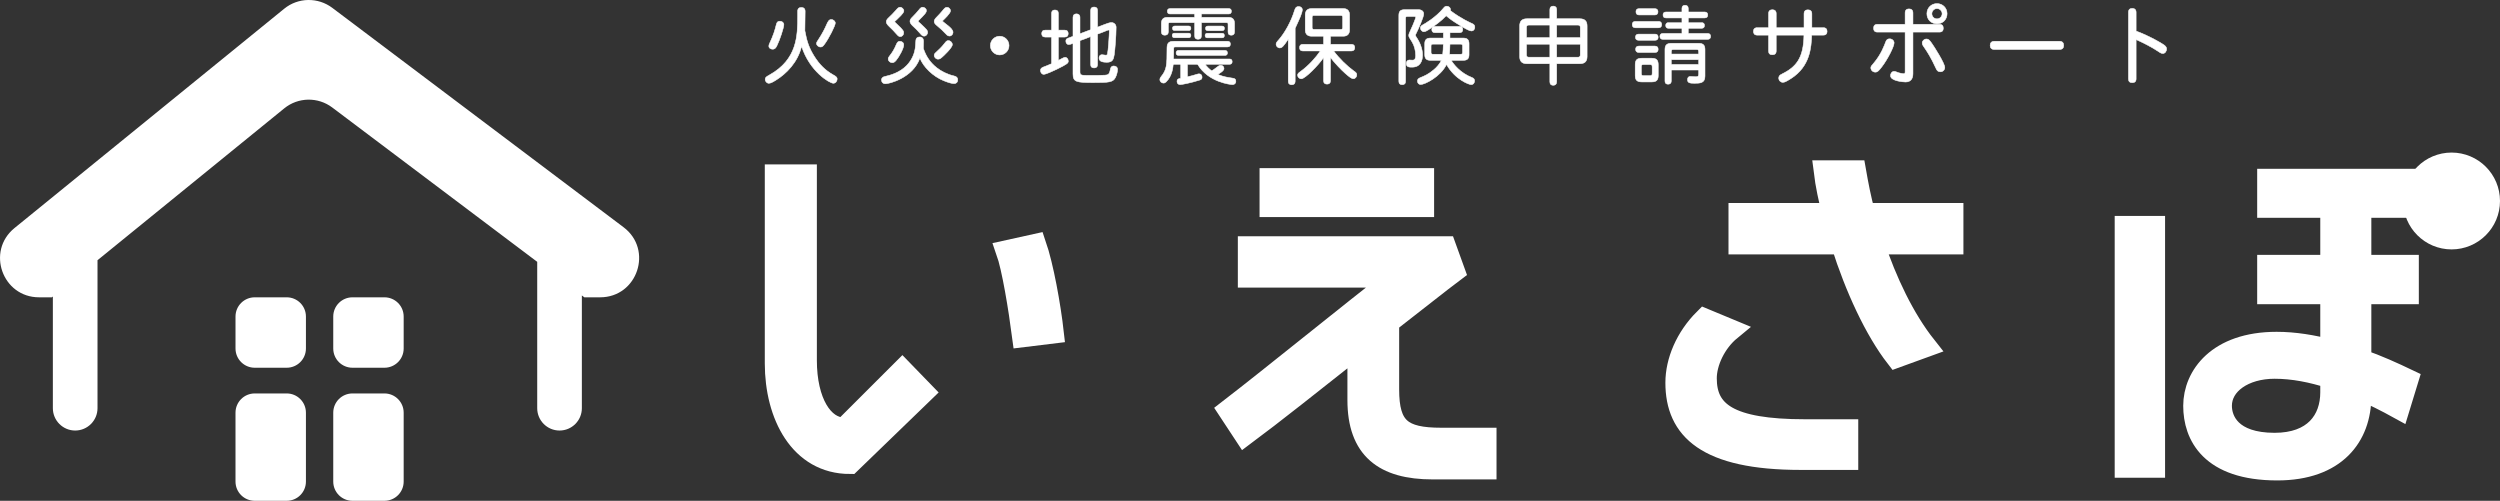
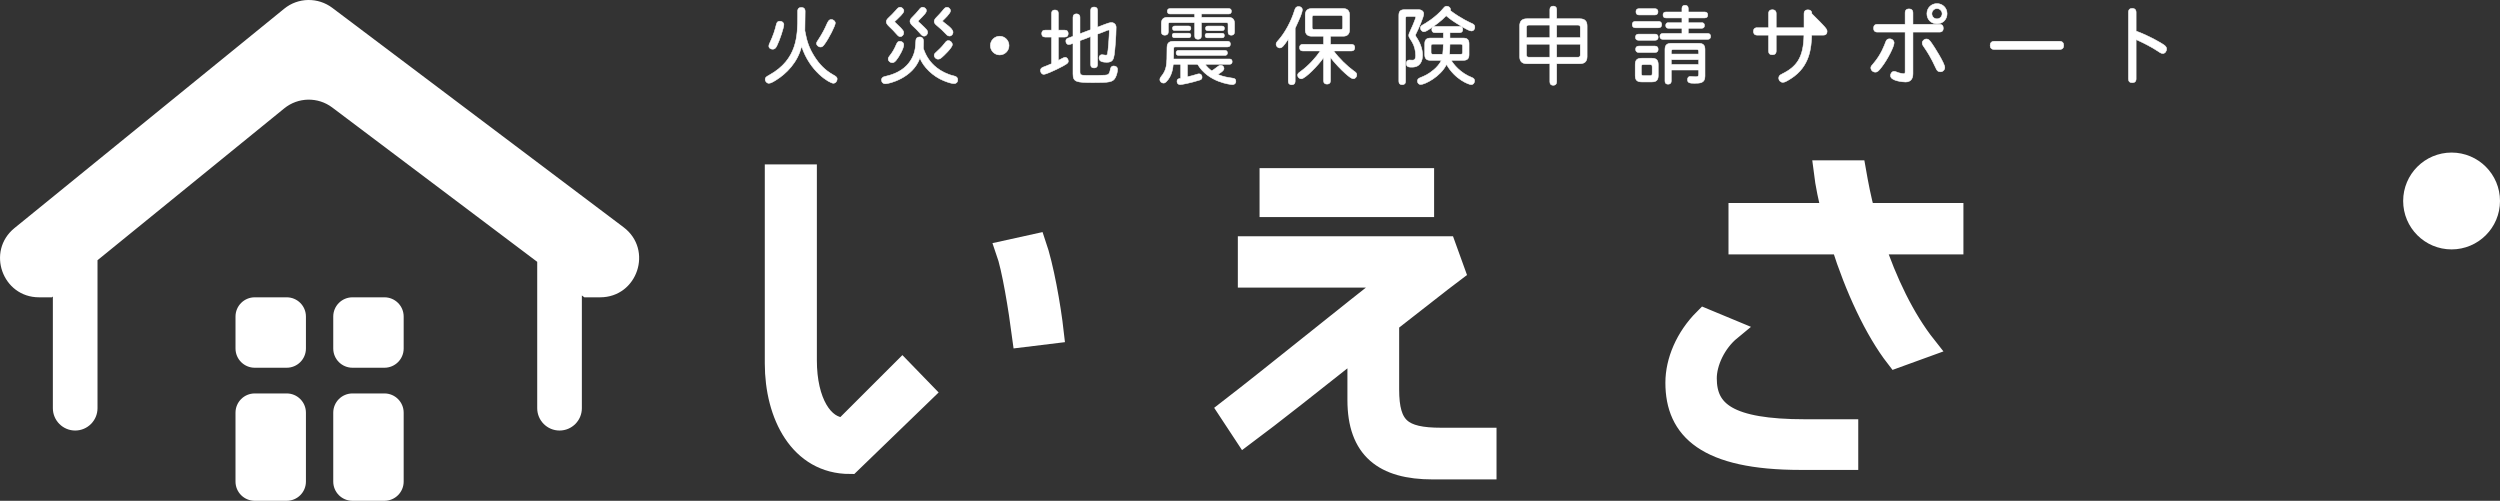
<svg xmlns="http://www.w3.org/2000/svg" width="3769" height="755" xml:space="preserve" overflow="hidden">
  <rect width="100%" height="100%" fill="#333333" stroke="none" />
  <defs>
    <clipPath id="clip0">
      <rect x="0" y="702" width="3769" height="755" />
    </clipPath>
    <clipPath id="clip1">
      <rect x="1152" y="941" width="2498" height="487" />
    </clipPath>
    <clipPath id="clip2">
      <rect x="1152" y="941" width="2498" height="487" />
    </clipPath>
    <clipPath id="clip3">
      <rect x="1152" y="941" width="2498" height="487" />
    </clipPath>
    <clipPath id="clip4">
      <rect x="0" y="701" width="964" height="757" />
    </clipPath>
    <clipPath id="clip5">
      <rect x="0" y="701" width="964" height="757" />
    </clipPath>
    <clipPath id="clip6">
      <rect x="0" y="701" width="964" height="757" />
    </clipPath>
    <clipPath id="clip7">
      <rect x="1152" y="707" width="2115" height="124" />
    </clipPath>
    <clipPath id="clip8">
      <rect x="1152" y="707" width="2115" height="124" />
    </clipPath>
    <clipPath id="clip9">
      <rect x="1152" y="707" width="2115" height="124" />
    </clipPath>
  </defs>
  <g clip-path="url(#clip0)" transform="matrix(1 0 0 1 0 -702)">
    <g clip-path="url(#clip1)">
      <g clip-path="url(#clip2)">
        <g clip-path="url(#clip3)">
          <path d="M128.376 456.917C52.756 456.917 15.967 383.851 15.967 306.187L15.967 22.099 62.464 22.099 62.464 301.588C62.464 364.435 87.5 403.778 119.69 403.778L207.063 316.406 239.252 349.618 128.376 456.917ZM388.45 265.822C382.829 222.902 373.121 162.61 363.924 136.551L407.866 126.843C419.107 159.544 429.837 219.325 434.435 260.201L388.45 265.822Z" stroke="#FFFFFF" stroke-width="31.934" stroke-miterlimit="10" fill="#FFFFFF" transform="matrix(1.001 0 0 1 1153 943.704)" />
          <path d="M1005.87 465.092C932.292 465.092 893.46 434.946 893.46 361.37L893.46 280.639C829.591 331.223 762.657 384.362 722.803 413.997L698.277 376.698C765.212 325.092 884.774 227.501 949.154 177.938L949.154 175.895 728.423 175.895 728.423 130.42 1025.29 130.42 1038.57 167.208C1016.09 184.07 980.322 212.683 939.446 244.362L939.446 345.53C939.446 403.267 959.373 419.107 1018.64 419.107L1086.09 419.107 1086.09 465.092 1005.87 465.092ZM761.124 69.617 761.124 27.719 992.074 27.719 992.074 69.617 761.124 69.617Z" stroke="#FFFFFF" stroke-width="31.934" stroke-miterlimit="10" fill="#FFFFFF" transform="matrix(1.001 0 0 1 1153 943.704)" />
          <path d="M1560.38 450.786C1417.82 450.786 1372.35 405.311 1372.35 335.311 1372.35 303.121 1387.17 267.355 1415.27 239.252L1454.61 255.603C1431.62 274.508 1417.82 304.654 1417.82 328.669 1417.82 379.253 1451.55 406.333 1566.51 406.333L1630.89 406.333 1630.89 450.786 1560.38 450.786ZM1670.23 125.821C1689.14 182.537 1715.71 238.741 1748.92 280.639L1703.95 296.99C1672.28 256.114 1642.64 192.245 1621.69 125.821L1467.39 125.821 1467.39 80.347 1608.41 80.347C1602.79 58.376 1598.19 36.916 1595.63 15.967L1642.64 15.967C1646.22 36.405 1650.31 58.376 1656.44 80.347L1789.28 80.347 1789.28 125.821 1670.23 125.821Z" stroke="#FFFFFF" stroke-width="31.934" stroke-miterlimit="10" fill="#FFFFFF" transform="matrix(1.001 0 0 1 1153 943.704)" />
-           <path d="M2049.04 462.538 2049.04 99.763 2092.98 99.763 2092.98 462.538 2049.04 462.538ZM2403.64 200.931 2403.64 300.566C2428.67 309.253 2452.18 319.983 2474.66 330.712L2461.37 374.143C2441.96 363.413 2422.54 353.705 2403.64 345.53L2403.64 355.749C2403.64 416.041 2365.83 466.625 2277.94 466.625 2177.29 466.625 2152.25 414.508 2152.25 370.056 2152.25 325.603 2188.02 274.508 2276.92 274.508 2304 274.508 2331.59 279.107 2358.67 286.26L2358.67 200.931 2263.64 200.931 2263.64 158.522 2358.67 158.522 2358.67 70.639 2263.64 70.639 2263.64 28.741 2475.17 28.741 2475.17 70.639 2403.64 70.639 2403.64 158.522 2475.17 158.522 2475.17 200.931 2403.64 200.931ZM2358.67 328.158C2330.06 318.961 2301.96 313.34 2273.86 313.34 2227.87 313.34 2193.64 337.355 2193.64 370.056 2193.64 392.027 2207.94 426.771 2273.86 426.771 2333.13 426.771 2358.67 392.027 2358.67 349.618L2358.67 328.158Z" stroke="#FFFFFF" stroke-width="31.934" stroke-miterlimit="10" fill="#FFFFFF" transform="matrix(1.001 0 0 1 1153 943.704)" />
        </g>
      </g>
    </g>
    <path d="M3650.5 1005C3650.5 979.871 3670.87 959.5 3696 959.5 3721.13 959.5 3741.5 979.871 3741.5 1005 3741.5 1030.13 3721.13 1050.5 3696 1050.5 3670.87 1050.5 3650.5 1030.13 3650.5 1005Z" stroke="#FFFFFF" stroke-width="55" stroke-miterlimit="8" fill="#FFFFFF" fill-rule="evenodd" />
    <g clip-path="url(#clip4)">
      <g clip-path="url(#clip5)">
        <g clip-path="url(#clip6)">
          <path d="M904.731 448.229 880.893 448.229 877.177 445.419 877.177 615.418C877.177 633.963 862.115 649.072 843.523 649.072 824.932 649.072 809.869 633.963 809.869 615.418L809.869 394.739 500.848 162.047C479.254 145.793 449.409 146.366 428.481 163.38L146.973 392.308 146.973 615.418C146.973 633.963 131.864 649.072 113.319 649.072 94.775 649.072 79.659 633.963 79.659 615.418L79.659 447.037 78.181 448.229 58.871 448.229C3.57 448.229-21.075 378.818 21.735 343.872L428.481 13.117C449.409-3.903 479.254-4.382 500.848 11.785L940.056 342.587C985.057 376.481 961.078 448.229 904.731 448.229Z" fill="#FFFFFF" transform="matrix(1 0 0 1 0.034 702)" />
          <path d="M432.202 448.229C448.211 448.229 461.188 461.206 461.188 477.215L461.188 525.411C461.188 541.419 448.211 554.397 432.202 554.397L384.006 554.397C367.998 554.397 355.02 541.419 355.02 525.411L355.02 477.215C355.02 461.206 367.998 448.229 384.006 448.229Z" fill="#FFFFFF" transform="matrix(1 0 0 1 0.034 702)" />
          <path d="M461.182 622.137 461.182 726.015C461.182 742.029 448.217 755 432.197 755L384 755C367.979 755 355.014 742.035 355.014 726.015L355.014 622.137C355.014 606.169 367.979 593.151 384 593.151L432.197 593.151C448.217 593.151 461.182 606.169 461.182 622.137Z" fill="#FFFFFF" transform="matrix(1 0 0 1 0.034 702)" />
          <path d="M579.555 448.229C595.564 448.229 608.541 461.206 608.541 477.215L608.541 525.411C608.541 541.419 595.564 554.397 579.555 554.397L531.359 554.397C515.351 554.397 502.373 541.419 502.373 525.411L502.373 477.215C502.373 461.206 515.351 448.229 531.359 448.229Z" fill="#FFFFFF" transform="matrix(1 0 0 1 0.034 702)" />
          <path d="M608.541 622.137 608.541 726.015C608.541 742.029 595.576 755 579.555 755L531.359 755C515.344 755 502.373 742.035 502.373 726.015L502.373 622.137C502.373 606.169 515.338 593.151 531.359 593.151L579.555 593.151C595.576 593.151 608.541 606.169 608.541 622.137Z" fill="#FFFFFF" transform="matrix(1 0 0 1 0.034 702)" />
        </g>
      </g>
    </g>
    <g clip-path="url(#clip7)">
      <g clip-path="url(#clip8)">
        <g clip-path="url(#clip9)">
          <path d="M49.319 11.93C49.319 7.874 51.601 6.226 54.896 6.226 58.191 6.226 60.599 7.874 60.599 11.93 60.599 20.548 60.346 31.829 60.219 41.208 63.134 57.304 66.556 67.19 74.415 79.738 82.273 92.159 90.891 100.651 102.679 107.368 108.255 110.41 108.889 111.677 108.889 113.832 108.889 117.001 106.354 120.169 103.186 120.169 97.482 120.169 67.317 102.298 55.276 64.529 49.446 88.864 32.082 105.974 16.366 115.606 10.409 119.282 8.254 120.169 5.719 120.169 3.058 120.169 0.396 117.381 0.396 114.466 0.396 111.551 1.664 110.537 6.733 107.748 48.939 84.427 49.319 48.432 49.319 19.408L49.319 11.93ZM28.533 32.082C28.533 36.265 22.45 55.15 17.887 64.148 15.732 68.331 14.084 68.965 11.423 68.965 8.381 68.965 5.846 66.937 5.846 64.402 5.846 62.881 6.353 61.487 7.24 59.712 12.69 48.179 14.972 40.701 17.253 31.448 18.14 28.026 19.788 26.886 22.576 26.886 25.872 26.886 28.533 29.04 28.533 32.082ZM106.101 29.674C106.101 33.476 96.468 52.615 89.624 61.74 87.216 65.036 85.948 65.669 83.667 65.669 80.752 65.669 77.71 62.881 77.71 60.346 77.71 58.698 79.358 56.417 80.498 54.769 86.836 45.137 91.018 36.645 92.793 32.336 95.201 26.759 96.848 24.351 100.017 24.351 103.186 24.351 106.101 27.012 106.101 29.674Z" stroke="#FFFFFF" stroke-width="0.792" stroke-miterlimit="10" fill="#FFFFFF" transform="matrix(1 0 0 1.003 1153.21 707)" />
          <path d="M258.986 96.848C265.576 102.045 274.956 106.861 284.968 109.143 288.644 109.903 290.672 111.677 290.672 114.846 290.672 118.522 288.39 120.676 285.349 120.676 281.673 120.676 276.603 119.155 269.632 116.367 253.409 109.903 238.833 95.708 233.637 82.273 222.99 112.311 187.122 120.93 181.672 120.93 177.996 120.93 175.715 118.268 175.715 115.1 175.715 112.184 178.25 110.41 180.658 110.03 189.277 108.129 203.218 104.2 213.738 93.426 221.723 85.188 226.159 74.795 226.919 64.148 227.173 60.853 227.3 57.304 227.553 55.53 228.06 51.474 230.975 50.587 233.383 50.587 237.059 50.587 239.087 53.122 239.087 56.67 239.087 59.712 238.96 64.022 238.833 67.824 243.016 80.118 249.353 89.244 258.986 96.848ZM209.429 11.296C209.429 12.69 209.302 14.591 199.036 24.224 196.247 26.759 195.74 27.139 195.74 27.646 195.74 28.28 195.994 28.407 198.782 31.068 209.175 40.701 209.175 42.095 209.175 44.63 209.175 47.545 206.767 50.08 203.979 50.08 202.458 50.08 200.937 49.193 198.909 46.784 196.247 43.616 190.29 37.405 187.249 34.744 184.08 31.702 182.939 29.674 182.939 27.773 182.939 25.745 184.08 23.844 186.742 21.436 189.783 18.647 193.713 14.718 197.388 10.536 200.05 7.494 201.571 5.846 203.725 5.846 206.514 5.846 209.429 8.634 209.429 11.296ZM197.895 85.568C195.36 88.61 193.839 89.244 191.685 89.244 189.023 89.244 185.854 86.836 185.854 83.794 185.854 82.526 185.854 81.639 188.896 77.837 192.445 73.274 195.233 68.711 198.275 61.36 199.67 58.318 201.064 57.051 203.345 57.051 206.767 57.051 209.302 59.332 209.302 62.501 209.302 67.57 202.331 80.372 197.895 85.568ZM243.396 10.662C243.396 12.563 243.143 13.324 240.861 16.239 238.833 18.647 235.158 22.323 232.116 25.365 231.356 25.998 231.102 26.505 231.102 27.012 231.102 27.646 232.496 28.787 234.271 30.308 244.664 40.194 245.297 40.701 245.297 43.616 245.297 46.531 243.016 49.319 239.847 49.319 237.819 49.319 236.425 48.179 233.764 45.01 230.088 40.701 226.539 37.279 222.23 33.349 220.329 31.448 218.681 29.167 218.681 27.139 218.681 24.858 219.822 23.083 222.23 20.802 224.765 18.394 230.088 12.563 232.369 9.648 234.524 6.86 235.918 5.846 237.946 5.846 240.481 5.846 243.396 8.254 243.396 10.662ZM279.772 11.423C279.772 15.098 269.632 24.477 269.125 24.984 268.238 25.745 267.731 26.252 267.731 26.759 267.731 27.266 275.462 33.096 276.223 33.73 279.265 36.265 283.574 39.94 283.574 43.616 283.574 46.531 281.166 49.193 278.378 49.193 276.476 49.193 274.702 48.305 272.801 46.024 269.759 42.602 263.929 37.152 259.493 33.603 256.704 31.448 255.183 29.421 255.183 27.266 255.183 25.238 256.324 23.337 259.113 20.548 261.901 17.76 264.689 14.718 266.717 12.31 270.9 7.24 271.787 5.973 274.575 5.973 277.11 5.973 279.772 8.254 279.772 11.423ZM255.183 78.344C255.183 76.569 255.564 75.809 258.225 73.401 261.774 70.105 266.337 66.049 270.519 60.599 273.308 57.051 274.068 56.037 276.603 56.037 279.518 56.037 282.56 58.952 282.56 61.994 282.56 66.81 268.999 79.358 266.844 81.132 264.309 83.287 263.168 83.92 260.887 83.92 257.972 83.92 255.183 81.132 255.183 78.344Z" stroke="#FFFFFF" stroke-width="0.792" stroke-miterlimit="10" fill="#FFFFFF" transform="matrix(1 0 0 1.003 1153.21 707)" />
          <path d="M367.986 63.515C367.986 71.246 361.648 77.583 353.917 77.583 346.186 77.583 339.849 71.246 339.849 63.515 339.849 55.783 346.186 49.446 353.917 49.446 361.648 49.446 367.986 55.783 367.986 63.515Z" stroke="#FFFFFF" stroke-width="0.792" stroke-miterlimit="10" fill="#FFFFFF" transform="matrix(1 0 0 1.003 1153.21 707)" />
          <path d="M442.385 40.321 452.017 40.321C455.693 40.321 457.214 42.348 457.214 45.517 457.214 48.686 455.693 50.714 452.017 50.714L442.385 50.714 442.385 85.822C443.905 85.188 450.623 81.132 452.397 81.132 455.312 81.132 457.34 83.92 457.34 86.836 457.34 89.751 456.453 91.018 439.596 99.257 434.019 101.918 423.626 106.734 420.331 106.734 417.416 106.734 415.388 103.946 415.388 100.777 415.388 98.243 417.162 96.848 419.697 95.834 422.486 94.82 427.048 93.046 432.118 90.765L432.118 50.714 422.486 50.714C418.81 50.714 417.289 48.686 417.289 45.517 417.289 42.348 418.81 40.321 422.486 40.321L432.118 40.321 432.118 15.098C432.118 11.55 434.146 10.029 437.188 10.029 440.23 10.029 442.385 11.55 442.385 15.098L442.385 40.321ZM491.054 49.953C485.858 52.108 480.915 54.136 474.958 56.037L474.958 102.172C474.958 108.129 475.718 108.382 488.646 108.382 499.166 108.382 505.63 108.382 512.474 108.002 517.164 107.748 518.431 106.734 519.572 103.819 520.586 101.158 520.586 98.369 521.6 96.595 522.36 95.327 523.628 94.187 525.782 94.187 528.951 94.187 531.612 95.961 531.612 99.383 531.612 102.805 530.218 108.129 528.317 111.677 524.641 118.648 518.558 119.155 495.11 119.155 469.761 119.155 464.438 118.395 464.438 106.101L464.438 60.219C461.776 61.233 459.622 61.994 457.974 61.994 455.693 61.994 453.665 59.966 453.665 56.924 453.665 54.769 454.298 53.375 456.707 52.488 459.368 51.474 461.65 50.714 464.438 49.573L464.438 21.182C464.438 17.506 466.593 15.859 469.634 15.859 472.676 15.859 474.958 17.506 474.958 21.182L474.958 45.77C480.027 43.996 485.604 41.841 491.054 39.687L491.054 10.789C491.054 7.114 493.082 5.593 496.251 5.593 499.419 5.593 501.447 7.114 501.447 10.789L501.447 35.884C519.065 28.913 520.332 28.913 522.487 28.913 525.782 28.913 529.458 31.448 529.458 36.011 529.458 49.573 527.683 69.725 526.669 77.076 525.655 84.174 524.008 88.61 515.643 88.61 506.771 88.61 503.729 86.455 503.729 81.892 503.729 79.231 505.63 77.203 508.038 77.203 509.939 77.203 511.714 77.963 513.868 77.963 515.389 77.963 516.023 77.457 516.403 76.062 517.544 71.88 519.191 47.291 519.191 41.461 519.191 40.447 518.811 40.067 518.177 40.067 517.037 40.067 515.262 40.954 512.474 42.095 508.925 43.616 504.616 45.137 501.447 46.277L501.447 91.905C501.447 95.581 499.419 97.102 496.251 97.102 493.082 97.102 491.054 95.581 491.054 91.905L491.054 49.953Z" stroke="#FFFFFF" stroke-width="0.792" stroke-miterlimit="10" fill="#FFFFFF" transform="matrix(1 0 0 1.003 1153.21 707)" />
          <path d="M618.717 65.543C616.816 65.543 616.309 66.049 616.309 67.951 616.182 74.668 616.182 80.752 615.929 83.667L700.34 83.667C703.256 83.667 704.396 85.315 704.396 87.723 704.396 90.004 703.256 91.652 700.34 91.652L663.585 91.652C666.373 95.454 670.049 99.003 673.597 101.538 675.879 100.144 676.639 99.637 683.737 94.314 684.878 93.426 686.018 93.046 687.032 93.046 689.694 93.046 692.102 95.074 692.102 97.989 692.102 101.284 686.399 104.833 682.596 106.861 690.961 110.537 699.707 111.677 703.256 112.184 708.706 112.691 709.973 114.212 709.973 117.381 709.973 120.043 707.945 122.197 705.03 122.197 702.115 122.197 668.147 118.648 652.304 91.652L636.968 91.652 636.968 110.537C642.038 109.396 647.488 107.875 651.797 106.481 652.811 106.227 653.572 105.974 654.586 105.974 657.121 105.974 659.022 108.129 659.022 110.917 659.022 113.705 657.754 114.593 655.473 115.353 641.404 119.789 628.35 122.197 625.942 122.197 623.153 122.197 621.252 120.296 621.252 117.381 621.252 114.466 622.646 113.198 626.829 112.691L626.829 91.652 615.549 91.652C615.168 96.468 613.901 109.396 604.775 118.141 603.381 119.409 602.367 119.916 600.846 119.916 597.931 119.916 595.396 117.508 595.396 114.593 595.396 113.198 595.777 112.184 597.044 110.537 605.789 99.763 606.17 94.06 606.17 66.556 606.17 57.431 612.127 57.051 616.943 57.051L697.425 57.051C700.467 57.051 701.735 58.698 701.735 61.233 701.735 63.895 700.467 65.543 697.425 65.543L618.717 65.543ZM658.008 21.055 699.073 21.055C704.776 21.055 707.945 24.224 707.945 29.927L707.945 43.109C707.945 46.531 706.044 47.925 703.002 47.925 699.96 47.925 698.186 46.531 698.186 43.109L698.186 31.575C698.186 29.547 697.679 29.04 695.778 29.04L658.008 29.04 658.008 48.939C658.008 52.488 655.98 54.009 652.938 54.009 649.896 54.009 647.868 52.488 647.868 48.939L647.868 29.04 610.606 29.04C608.704 29.04 608.198 29.547 608.198 31.575L608.198 42.729C608.198 46.277 606.043 47.925 602.874 47.925 599.706 47.925 597.678 46.277 597.678 42.729L597.678 29.927C597.678 24.224 600.846 21.055 606.55 21.055L647.868 21.055 647.868 15.986 610.732 15.986C607.944 15.986 606.677 14.338 606.677 11.93 606.677 9.522 607.944 7.874 610.732 7.874L699.2 7.874C702.115 7.874 703.256 9.522 703.256 11.93 703.256 14.338 702.115 15.986 699.2 15.986L658.008 15.986 658.008 21.055ZM617.45 51.727C615.042 51.727 614.028 50.333 614.028 48.305 614.028 46.151 615.042 44.883 617.45 44.883L638.743 44.883C641.151 44.883 642.165 46.151 642.165 48.305 642.165 50.333 641.151 51.727 638.743 51.727L617.45 51.727ZM617.957 40.954C615.549 40.954 614.408 39.56 614.408 37.532 614.408 35.504 615.549 34.11 617.957 34.11L638.743 34.11C641.151 34.11 642.165 35.504 642.165 37.532 642.165 39.56 641.151 40.954 638.743 40.954L617.957 40.954ZM623.787 78.344C621.125 78.344 619.858 76.823 619.858 74.541 619.858 72.26 621.125 70.739 623.787 70.739L693.37 70.739C696.031 70.739 697.299 72.26 697.299 74.541 697.299 76.823 696.031 78.344 693.37 78.344L623.787 78.344ZM667.007 51.854C664.599 51.854 663.585 50.46 663.585 48.432 663.585 46.404 664.599 45.01 667.007 45.01L689.187 45.01C691.595 45.01 692.609 46.404 692.609 48.432 692.609 50.46 691.595 51.854 689.187 51.854L667.007 51.854ZM667.641 41.081C665.232 41.081 664.218 39.687 664.218 37.659 664.218 35.631 665.232 34.237 667.641 34.237L689.314 34.237C691.722 34.237 692.736 35.631 692.736 37.659 692.736 39.687 691.722 41.081 689.314 41.081L667.641 41.081Z" stroke="#FFFFFF" stroke-width="0.792" stroke-miterlimit="10" fill="#FFFFFF" transform="matrix(1 0 0 1.003 1153.21 707)" />
          <path d="M788.982 53.882C781.758 64.655 779.476 67.064 776.054 67.064 773.266 67.064 770.604 64.402 770.604 61.74 770.604 59.459 771.365 58.445 774.914 54.516 783.659 44.503 793.418 27.393 798.615 10.155 799.882 6.1 801.53 4.832 804.698 4.832 807.867 4.832 810.275 6.987 810.275 9.775 810.275 11.169 809.388 14.338 807.487 19.408 805.839 23.717 802.671 30.181 799.375 37.532L799.375 117.254C799.375 120.803 797.221 122.451 794.179 122.451 791.137 122.451 788.982 120.803 788.982 117.254L788.982 53.882ZM852.608 61.614 884.294 61.614C887.716 61.614 889.237 63.641 889.237 66.556 889.237 69.472 887.716 71.626 884.294 71.626L857.424 71.626C865.155 82.273 877.703 94.44 887.589 101.538 891.138 103.946 892.279 104.96 892.279 107.748 892.279 110.537 889.87 113.325 887.336 113.325 884.294 113.325 881.252 110.79 874.915 105.34 868.451 99.637 858.818 89.624 852.608 81.386L852.608 116.24C852.608 119.916 850.58 121.437 847.411 121.437 844.243 121.437 842.215 119.916 842.215 116.24L842.215 81.512C834.99 92.412 814.458 113.452 808.627 113.452 805.459 113.452 803.051 110.663 803.051 108.002 803.051 105.847 804.318 104.706 807.233 102.679 819.781 93.68 830.934 81.132 837.272 71.626L810.909 71.626C807.487 71.626 805.966 69.598 805.966 66.556 805.966 63.515 807.487 61.614 810.909 61.614L842.215 61.614 842.215 49.446 823.964 49.446C818.007 49.446 814.584 46.024 814.584 40.067L814.584 17.253C814.584 11.296 818.007 7.874 823.964 7.874L872.126 7.874C877.956 7.874 881.379 11.296 881.379 17.253L881.379 40.067C881.379 46.024 877.956 49.446 872.126 49.446L852.608 49.446 852.608 61.614ZM827.512 18.267C825.865 18.267 824.977 19.154 824.977 20.802L824.977 36.645C824.977 38.293 825.865 39.18 827.512 39.18L868.451 39.18C870.098 39.18 870.986 38.293 870.986 36.645L870.986 20.802C870.986 19.154 870.098 18.267 868.451 18.267L827.512 18.267Z" stroke="#FFFFFF" stroke-width="0.792" stroke-miterlimit="10" fill="#FFFFFF" transform="matrix(1 0 0 1.003 1153.21 707)" />
          <path d="M955.682 18.267C955.682 11.93 958.09 9.522 964.554 9.522L985.214 9.522C990.537 9.522 993.199 12.563 993.199 15.859 993.199 20.675 985.214 38.419 981.792 45.264 981.158 46.277 980.778 47.165 980.778 47.798 980.778 48.686 981.158 49.446 981.792 50.46 987.622 58.698 991.424 68.965 991.424 77.457 991.424 85.948 988.509 95.961 975.581 95.961 971.145 95.961 966.963 95.961 966.963 90.258 966.963 87.343 968.737 85.188 971.525 85.188 973.3 85.188 975.074 85.441 976.595 85.441 979.383 85.441 981.031 83.413 981.031 78.724 981.031 71.119 979.003 63.515 975.708 58.191 971.145 51.094 970.638 50.333 970.638 48.305 970.638 46.531 971.145 45.137 973.807 39.433 977.482 31.829 981.158 22.069 981.158 21.182 981.158 20.422 980.651 19.788 979.003 19.788L968.483 19.788C966.582 19.788 965.822 20.548 965.822 22.45L965.822 117.254C965.822 120.803 963.794 122.324 960.752 122.324 957.71 122.324 955.682 120.803 955.682 117.254L955.682 18.267ZM1032.74 52.234 1053.02 52.234C1058.85 52.234 1061.51 54.896 1061.51 60.726L1061.51 77.203C1061.51 83.033 1058.85 85.695 1053.02 85.695L1034.64 85.695C1037.69 91.145 1048.21 104.833 1066.2 111.677 1068.36 112.565 1069.88 113.959 1069.88 116.494 1069.88 119.409 1067.98 122.197 1064.68 122.197 1061.39 122.197 1040.47 114.593 1027.55 91.905 1018.42 110.41 994.846 122.07 988.509 122.07 985.847 122.07 983.693 119.789 983.693 116.747 983.693 114.339 985.214 112.818 988.129 111.677 993.959 109.396 1000.3 106.734 1008.66 99.637 1012.97 95.961 1017.28 91.145 1019.81 85.695L1003.21 85.695C997.381 85.695 994.719 83.033 994.719 77.203L994.719 60.726C994.719 54.896 997.381 52.234 1003.21 52.234L1022.86 52.234 1022.86 44.123 1009.93 44.123C1006.76 44.123 1005.37 42.222 1005.37 39.433 1005.37 36.645 1006.76 34.744 1009.93 34.744L1047.32 34.744C1050.61 34.744 1052.01 36.645 1052.01 39.433 1052.01 42.222 1050.61 44.123 1047.32 44.123L1032.74 44.123 1032.74 52.234ZM1065.95 30.308C1068.1 31.322 1070.26 32.589 1070.26 35.631 1070.26 39.18 1067.98 41.588 1065.44 41.588 1062.27 41.588 1057.96 39.18 1048.71 33.73 1038.45 27.519 1033.5 24.224 1027.04 18.647 1019.69 26.505 1010.44 33.223 1000.04 39.94 998.395 41.081 995.353 42.729 993.325 42.729 990.917 42.729 988.256 39.94 988.256 37.279 988.256 35.251 988.763 33.983 992.058 32.209 994.466 30.941 1011.07 21.689 1023.24 6.987 1024.5 5.339 1025.77 4.325 1028.05 4.325 1030.46 4.325 1033.63 6.226 1033.63 9.775 1033.63 10.029 1033.5 10.409 1033.25 10.916 1049.09 22.956 1064.81 29.927 1065.95 30.308ZM1021.84 76.569C1022.35 72.007 1022.6 67.444 1022.73 61.36L1007.14 61.36C1004.99 61.36 1004.23 62.12 1004.23 64.275L1004.23 73.654C1004.23 75.809 1004.99 76.569 1007.14 76.569L1021.84 76.569ZM1032.74 61.36C1032.62 67.444 1032.36 72.64 1031.98 76.569L1048.84 76.569C1050.99 76.569 1051.75 75.809 1051.75 73.654L1051.75 64.275C1051.75 62.12 1050.99 61.36 1048.84 61.36L1032.74 61.36Z" stroke="#FFFFFF" stroke-width="0.792" stroke-miterlimit="10" fill="#FFFFFF" transform="matrix(1 0 0 1.003 1153.21 707)" />
          <path d="M1193.61 23.21 1228.59 23.21C1235.95 23.21 1239.49 26.759 1239.49 33.983L1239.49 79.991C1239.49 87.216 1235.95 90.765 1228.59 90.765L1193.61 90.765 1193.61 118.015C1193.61 121.563 1191.58 123.211 1188.42 123.211 1185.25 123.211 1183.35 121.563 1183.35 118.015L1183.35 90.765 1148.62 90.765C1141.39 90.765 1137.85 87.216 1137.85 79.991L1137.85 33.983C1137.85 26.759 1141.39 23.21 1148.62 23.21L1183.35 23.21 1183.35 9.395C1183.35 5.846 1185.37 4.198 1188.42 4.198 1191.46 4.198 1193.61 5.846 1193.61 9.395L1193.61 23.21ZM1183.35 32.716 1151.53 32.716C1149.25 32.716 1148.11 33.856 1148.11 36.138L1148.11 51.474 1183.35 51.474 1183.35 32.716ZM1148.11 61.487 1148.11 77.583C1148.11 79.865 1149.25 81.005 1151.53 81.005L1183.35 81.005 1183.35 61.487 1148.11 61.487ZM1193.61 32.716 1193.61 51.474 1229.23 51.474 1229.23 36.138C1229.23 33.856 1228.09 32.716 1225.81 32.716L1193.61 32.716ZM1193.61 61.487 1193.61 81.005 1225.81 81.005C1228.09 81.005 1229.23 79.865 1229.23 77.583L1229.23 61.487 1193.61 61.487Z" stroke="#FFFFFF" stroke-width="0.792" stroke-miterlimit="10" fill="#FFFFFF" transform="matrix(1 0 0 1.003 1153.21 707)" />
          <path d="M1312.4 36.772C1308.98 36.772 1307.59 34.87 1307.59 31.955 1307.59 29.04 1308.98 27.139 1312.4 27.139L1347.13 27.139C1350.55 27.139 1351.95 29.04 1351.95 31.955 1351.95 34.87 1350.55 36.772 1347.13 36.772L1312.4 36.772ZM1312.02 92.032C1312.02 85.441 1314.81 82.526 1321.53 82.526L1337.25 82.526C1343.96 82.526 1346.75 85.441 1346.75 92.032L1346.75 108.636C1346.75 115.226 1343.96 118.141 1337.25 118.141L1321.53 118.141C1314.81 118.141 1312.02 115.226 1312.02 108.636L1312.02 92.032ZM1317.09 55.53C1313.8 55.53 1312.4 53.629 1312.4 50.967 1312.4 48.305 1313.8 46.277 1317.09 46.277L1342.06 46.277C1345.23 46.277 1346.62 48.179 1346.62 50.967 1346.62 53.755 1345.23 55.53 1342.06 55.53L1317.09 55.53ZM1317.47 73.908C1314.18 73.908 1312.66 72.007 1312.66 69.091 1312.66 66.176 1314.18 64.275 1317.47 64.275L1341.81 64.275C1345.23 64.275 1346.62 66.176 1346.62 69.091 1346.62 72.007 1345.23 73.908 1341.81 73.908L1317.47 73.908ZM1317.98 17.506C1314.56 17.506 1313.16 15.605 1313.16 12.69 1313.16 9.775 1314.56 8.001 1317.98 8.001L1341.55 8.001C1344.85 8.001 1346.37 9.902 1346.37 12.69 1346.37 15.479 1344.85 17.506 1341.55 17.506L1317.98 17.506ZM1325.08 92.032C1321.91 92.032 1321.28 92.666 1321.28 95.834L1321.28 104.96C1321.28 108.129 1321.91 108.762 1325.08 108.762L1333.82 108.762C1336.99 108.762 1337.63 108.129 1337.63 104.96L1337.63 95.834C1337.63 92.666 1336.99 92.032 1333.82 92.032L1325.08 92.032ZM1392 13.07 1416.97 13.07C1420.01 13.07 1421.4 14.845 1421.4 17.506 1421.4 20.168 1420.01 21.943 1416.97 21.943L1392 21.943 1392 29.04 1412.28 29.04C1415.19 29.04 1416.46 30.688 1416.46 33.223 1416.46 35.884 1415.19 37.532 1412.28 37.532L1392 37.532 1392 45.264 1421.28 45.264C1424.32 45.264 1425.71 47.038 1425.71 49.7 1425.71 52.361 1424.32 54.136 1421.28 54.136L1353.72 54.136C1350.68 54.136 1349.29 52.361 1349.29 49.7 1349.29 47.038 1350.68 45.264 1353.72 45.264L1382.49 45.264 1382.49 37.532 1362.21 37.532C1359.3 37.532 1358.03 35.884 1358.03 33.223 1358.03 30.561 1359.3 29.04 1362.21 29.04L1382.49 29.04 1382.49 21.943 1358.29 21.943C1355.24 21.943 1353.98 20.168 1353.98 17.506 1353.98 14.845 1355.24 13.07 1358.29 13.07L1382.49 13.07 1382.49 7.62C1382.49 4.325 1384.39 2.931 1387.18 2.931 1389.97 2.931 1392 4.325 1392 7.62L1392 13.07ZM1366.4 100.27 1366.4 116.874C1366.4 120.169 1364.5 121.563 1361.58 121.563 1358.67 121.563 1356.89 120.169 1356.89 116.874L1356.89 69.472C1356.89 62.881 1359.68 60.093 1366.4 60.093L1407.72 60.093C1414.43 60.093 1417.22 62.881 1417.22 69.472L1417.22 109.523C1417.22 120.169 1409.49 120.169 1401.5 120.169 1395.04 120.169 1390.86 119.916 1390.86 114.846 1390.86 111.044 1393.01 109.903 1395.04 109.903 1397.2 109.903 1401.63 110.41 1403.28 110.41 1406.95 110.41 1407.72 109.523 1407.72 105.847L1407.72 100.27 1366.4 100.27ZM1369.95 69.472C1366.4 69.472 1366.4 70.105 1366.4 76.316L1407.72 76.316C1407.72 70.105 1407.72 69.472 1404.17 69.472L1369.95 69.472ZM1366.4 84.681 1366.4 91.905 1407.72 91.905 1407.72 84.681 1366.4 84.681Z" stroke="#FFFFFF" stroke-width="0.792" stroke-miterlimit="10" fill="#FFFFFF" transform="matrix(1 0 0 1.003 1153.21 707)" />
-           <path d="M1524.6 36.645 1566.56 36.645 1566.56 15.732C1566.56 11.55 1568.97 9.775 1572.39 9.775 1575.81 9.775 1578.34 11.55 1578.34 15.732L1578.34 36.645 1595.71 36.645C1599.64 36.645 1601.29 38.926 1601.29 42.222 1601.29 45.517 1599.64 47.798 1595.71 47.798L1578.09 47.798C1577.46 65.796 1575.94 94.694 1546.66 113.198 1539.18 117.888 1537.15 118.775 1534.49 118.775 1531.45 118.775 1528.41 116.113 1528.41 112.311 1528.41 109.396 1530.18 107.748 1532.46 106.734 1555.02 95.708 1565.8 82.4 1566.43 47.798L1524.6 47.798 1524.6 71.626C1524.6 75.682 1522.32 77.33 1518.77 77.33 1515.23 77.33 1513.07 75.682 1513.07 71.626L1513.07 47.798 1495.83 47.798C1492.03 47.798 1490.26 45.517 1490.26 42.222 1490.26 38.926 1492.03 36.645 1495.83 36.645L1513.07 36.645 1513.07 15.352C1513.07 11.423 1515.35 9.648 1518.77 9.648 1522.2 9.648 1524.6 11.423 1524.6 15.352L1524.6 36.645Z" stroke="#FFFFFF" stroke-width="0.792" stroke-miterlimit="10" fill="#FFFFFF" transform="matrix(1 0 0 1.003 1153.21 707)" />
+           <path d="M1524.6 36.645 1566.56 36.645 1566.56 15.732C1566.56 11.55 1568.97 9.775 1572.39 9.775 1575.81 9.775 1578.34 11.55 1578.34 15.732C1599.64 36.645 1601.29 38.926 1601.29 42.222 1601.29 45.517 1599.64 47.798 1595.71 47.798L1578.09 47.798C1577.46 65.796 1575.94 94.694 1546.66 113.198 1539.18 117.888 1537.15 118.775 1534.49 118.775 1531.45 118.775 1528.41 116.113 1528.41 112.311 1528.41 109.396 1530.18 107.748 1532.46 106.734 1555.02 95.708 1565.8 82.4 1566.43 47.798L1524.6 47.798 1524.6 71.626C1524.6 75.682 1522.32 77.33 1518.77 77.33 1515.23 77.33 1513.07 75.682 1513.07 71.626L1513.07 47.798 1495.83 47.798C1492.03 47.798 1490.26 45.517 1490.26 42.222 1490.26 38.926 1492.03 36.645 1495.83 36.645L1513.07 36.645 1513.07 15.352C1513.07 11.423 1515.35 9.648 1518.77 9.648 1522.2 9.648 1524.6 11.423 1524.6 15.352L1524.6 36.645Z" stroke="#FFFFFF" stroke-width="0.792" stroke-miterlimit="10" fill="#FFFFFF" transform="matrix(1 0 0 1.003 1153.21 707)" />
          <path d="M1702.35 59.459C1702.35 64.909 1692.46 84.301 1683.72 95.581 1679.28 101.284 1677.51 103.439 1673.96 103.439 1670.41 103.439 1667.24 100.524 1667.24 96.848 1667.24 94.82 1668.38 93.68 1671.68 89.877 1682.96 76.696 1687.9 62.627 1689.67 57.938 1690.94 54.136 1693.22 53.375 1695.63 53.375 1699.31 53.375 1702.35 56.29 1702.35 59.459ZM1730.74 31.575 1770.66 31.575C1774.85 31.575 1776.49 33.856 1776.49 37.405 1776.49 40.954 1774.85 43.236 1770.66 43.236L1730.74 43.236 1730.74 105.72C1730.74 113.072 1727.57 118.268 1719.58 118.268 1716.16 118.268 1696.9 116.747 1696.9 108.762 1696.9 105.087 1699.43 102.298 1702.35 102.298 1704.5 102.298 1706.66 103.566 1708.94 104.326 1711.85 105.087 1715.02 105.847 1716.8 105.847 1718.44 105.847 1718.95 105.087 1718.95 102.805L1718.95 43.236 1677.13 43.236C1673.07 43.236 1671.42 40.954 1671.42 37.405 1671.42 33.856 1673.07 31.575 1677.13 31.575L1718.95 31.575 1718.95 14.338C1718.95 10.155 1721.36 8.381 1724.78 8.381 1728.2 8.381 1730.74 10.155 1730.74 14.338L1730.74 31.575ZM1759 59.966C1762.42 64.655 1778.77 90.258 1778.77 96.468 1778.77 100.017 1775.73 102.932 1772.31 102.932 1768.63 102.932 1766.99 101.284 1765.47 97.736 1757.86 81.132 1752.03 72.513 1749.12 68.204 1746.71 64.655 1744.68 62.374 1744.68 59.586 1744.68 56.544 1747.6 53.629 1751.14 53.629 1754.06 53.629 1755.45 55.023 1759 59.966ZM1782.2 15.605C1782.2 24.224 1775.73 30.815 1766.99 30.815 1758.24 30.815 1751.78 24.351 1751.78 15.605 1751.78 6.86 1758.5 0.396 1766.99 0.396 1775.48 0.396 1782.2 6.987 1782.2 15.605ZM1759.26 15.605C1759.26 19.915 1762.55 23.337 1766.99 23.337 1771.42 23.337 1774.72 19.788 1774.72 15.605 1774.72 11.423 1771.3 7.874 1766.99 7.874 1762.68 7.874 1759.26 11.423 1759.26 15.605Z" stroke="#FFFFFF" stroke-width="0.792" stroke-miterlimit="10" fill="#FFFFFF" transform="matrix(1 0 0 1.003 1153.21 707)" />
          <path d="M1853.33 69.345C1849.02 69.345 1847.12 66.81 1847.12 63.261 1847.12 59.712 1849.02 57.051 1853.33 57.051L1951.81 57.051C1956.12 57.051 1958.02 59.586 1958.02 63.261 1958.02 66.937 1956.12 69.345 1951.81 69.345L1853.33 69.345Z" stroke="#FFFFFF" stroke-width="0.792" stroke-miterlimit="10" fill="#FFFFFF" transform="matrix(1 0 0 1.003 1153.21 707)" />
          <path d="M2067.18 41.715C2086.57 48.812 2104.82 59.459 2109.13 62.501 2112.3 64.782 2113.19 66.683 2113.19 68.711 2113.19 71.88 2110.78 75.429 2107.49 75.429 2104.7 75.429 2102.16 73.401 2100.13 72.007 2089.49 64.909 2074.79 57.811 2067.18 54.516L2067.18 113.579C2067.18 117.634 2064.9 119.282 2061.35 119.282 2057.8 119.282 2055.65 117.634 2055.65 113.579L2055.65 13.451C2055.65 9.395 2057.93 7.62 2061.35 7.62 2064.77 7.62 2067.18 9.395 2067.18 13.451L2067.18 41.715Z" stroke="#FFFFFF" stroke-width="0.792" stroke-miterlimit="10" fill="#FFFFFF" transform="matrix(1 0 0 1.003 1153.21 707)" />
        </g>
      </g>
    </g>
  </g>
</svg>